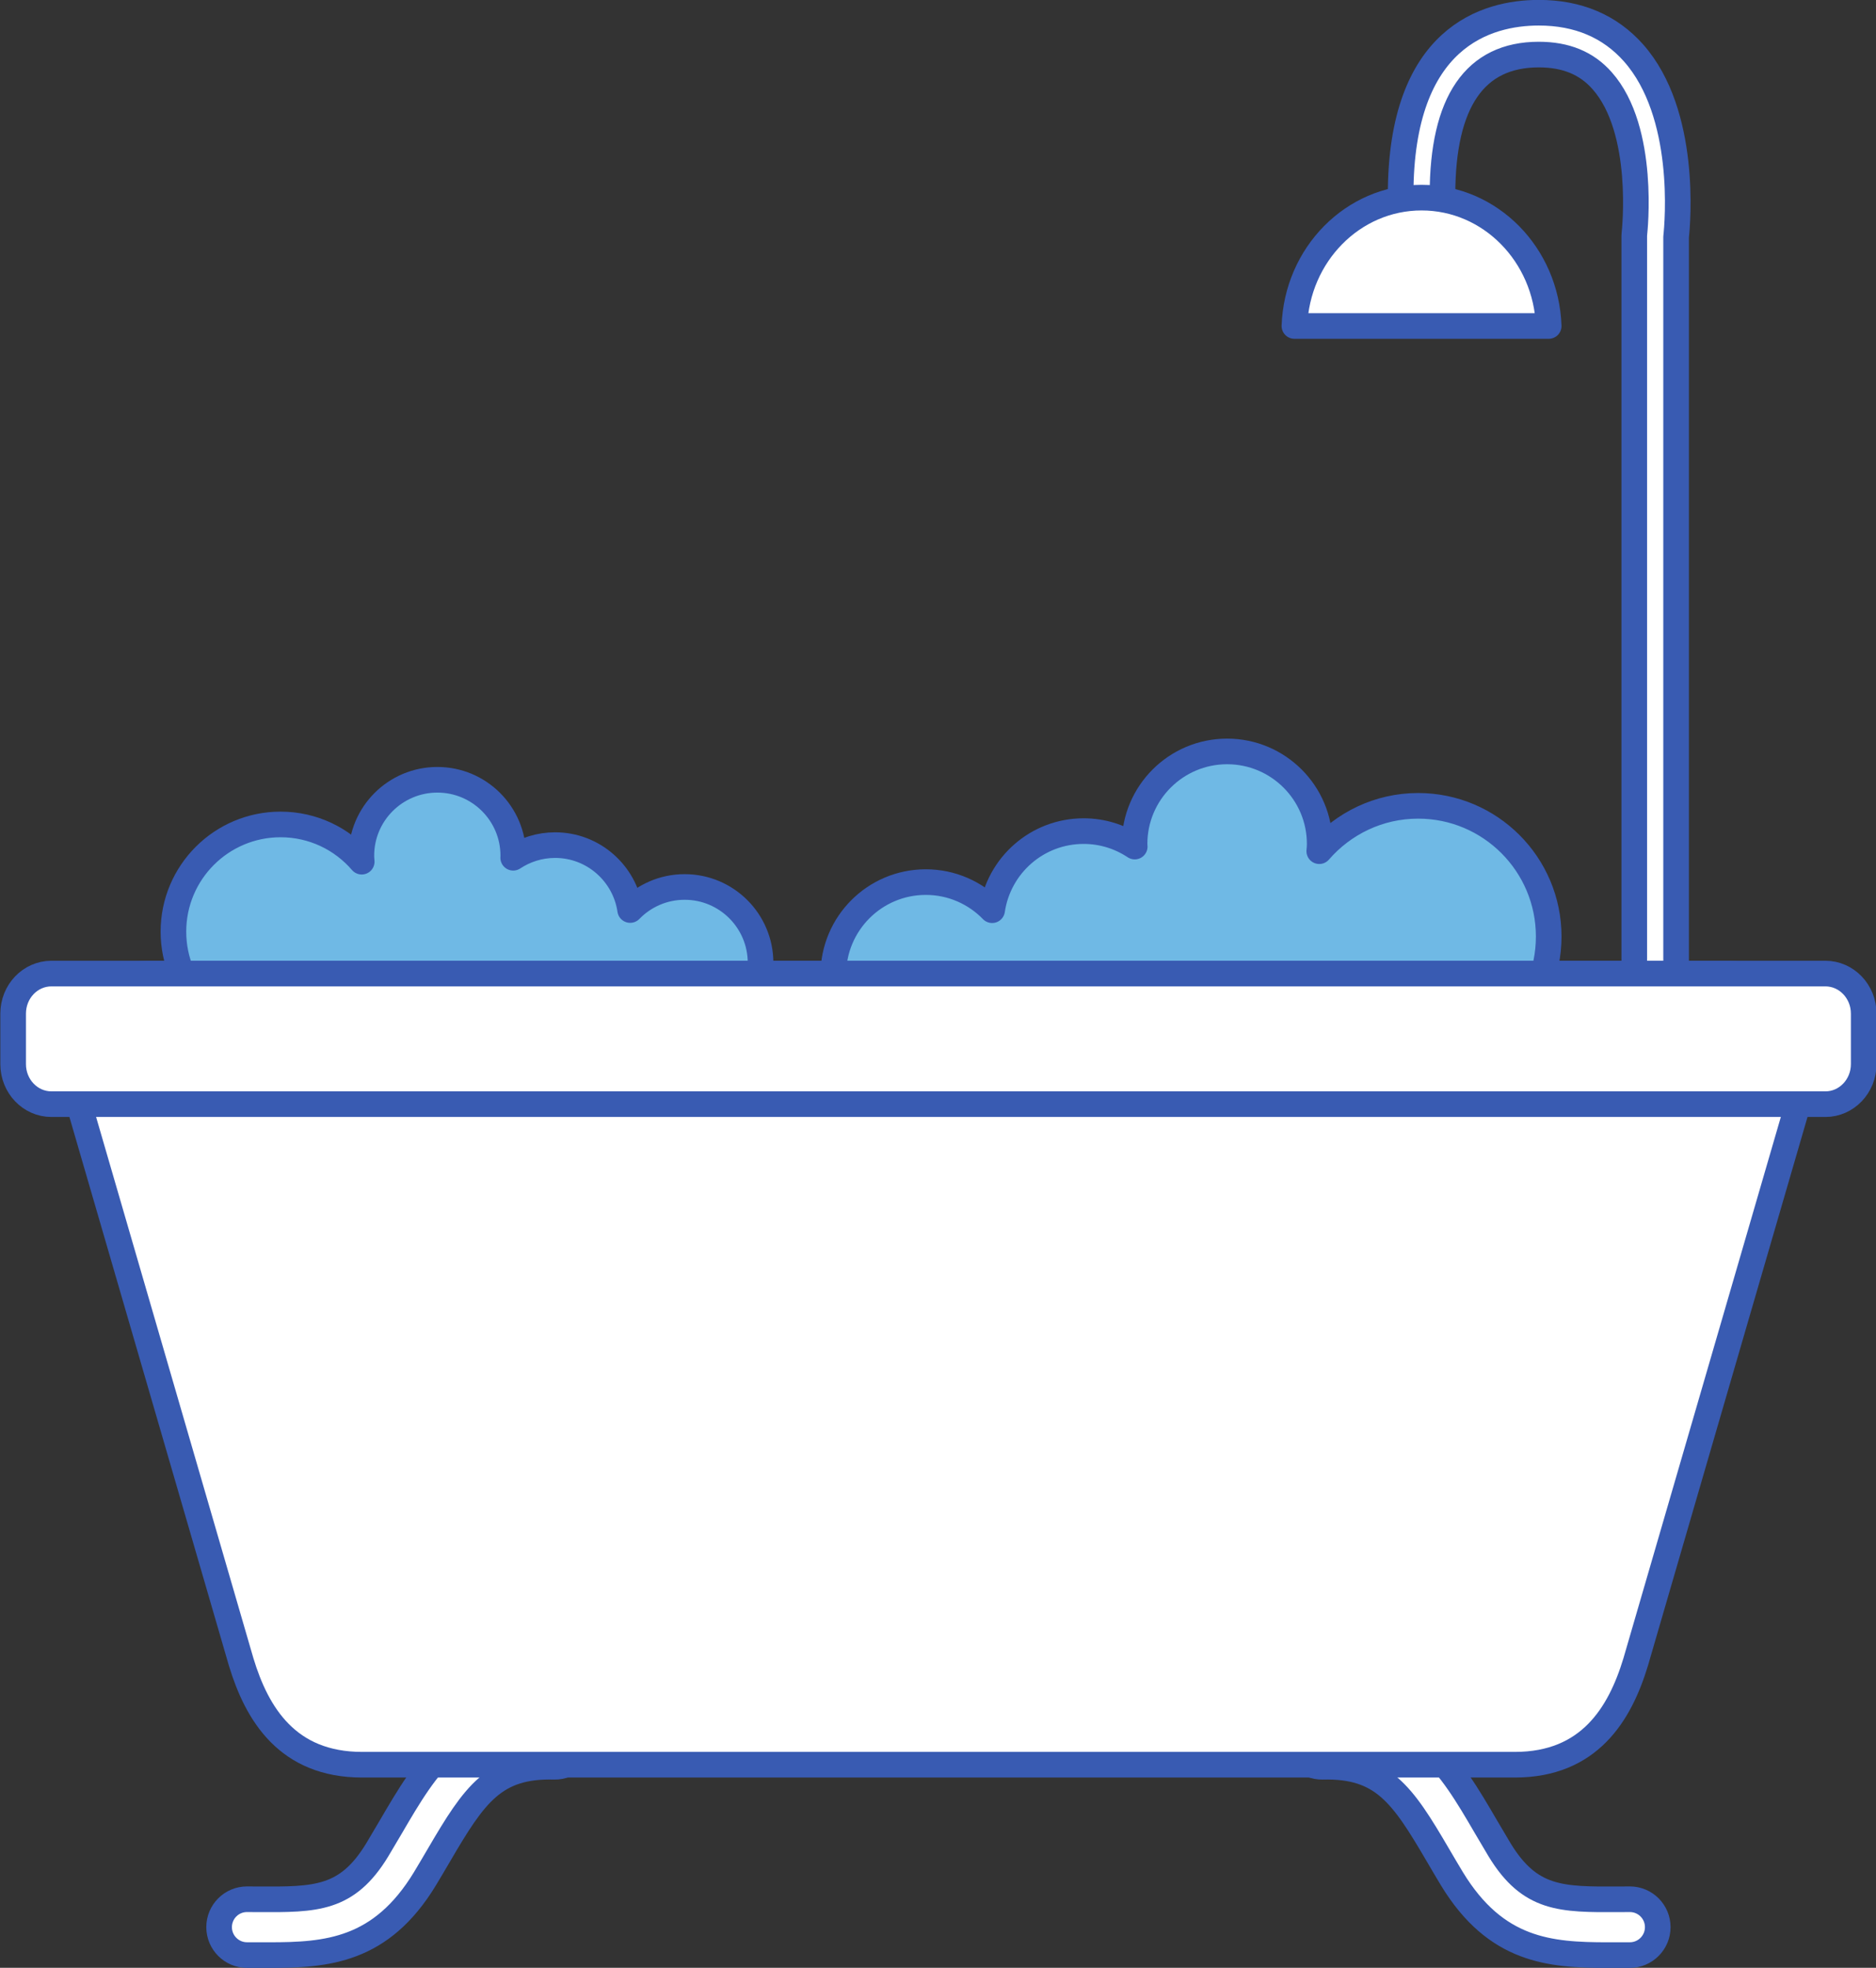
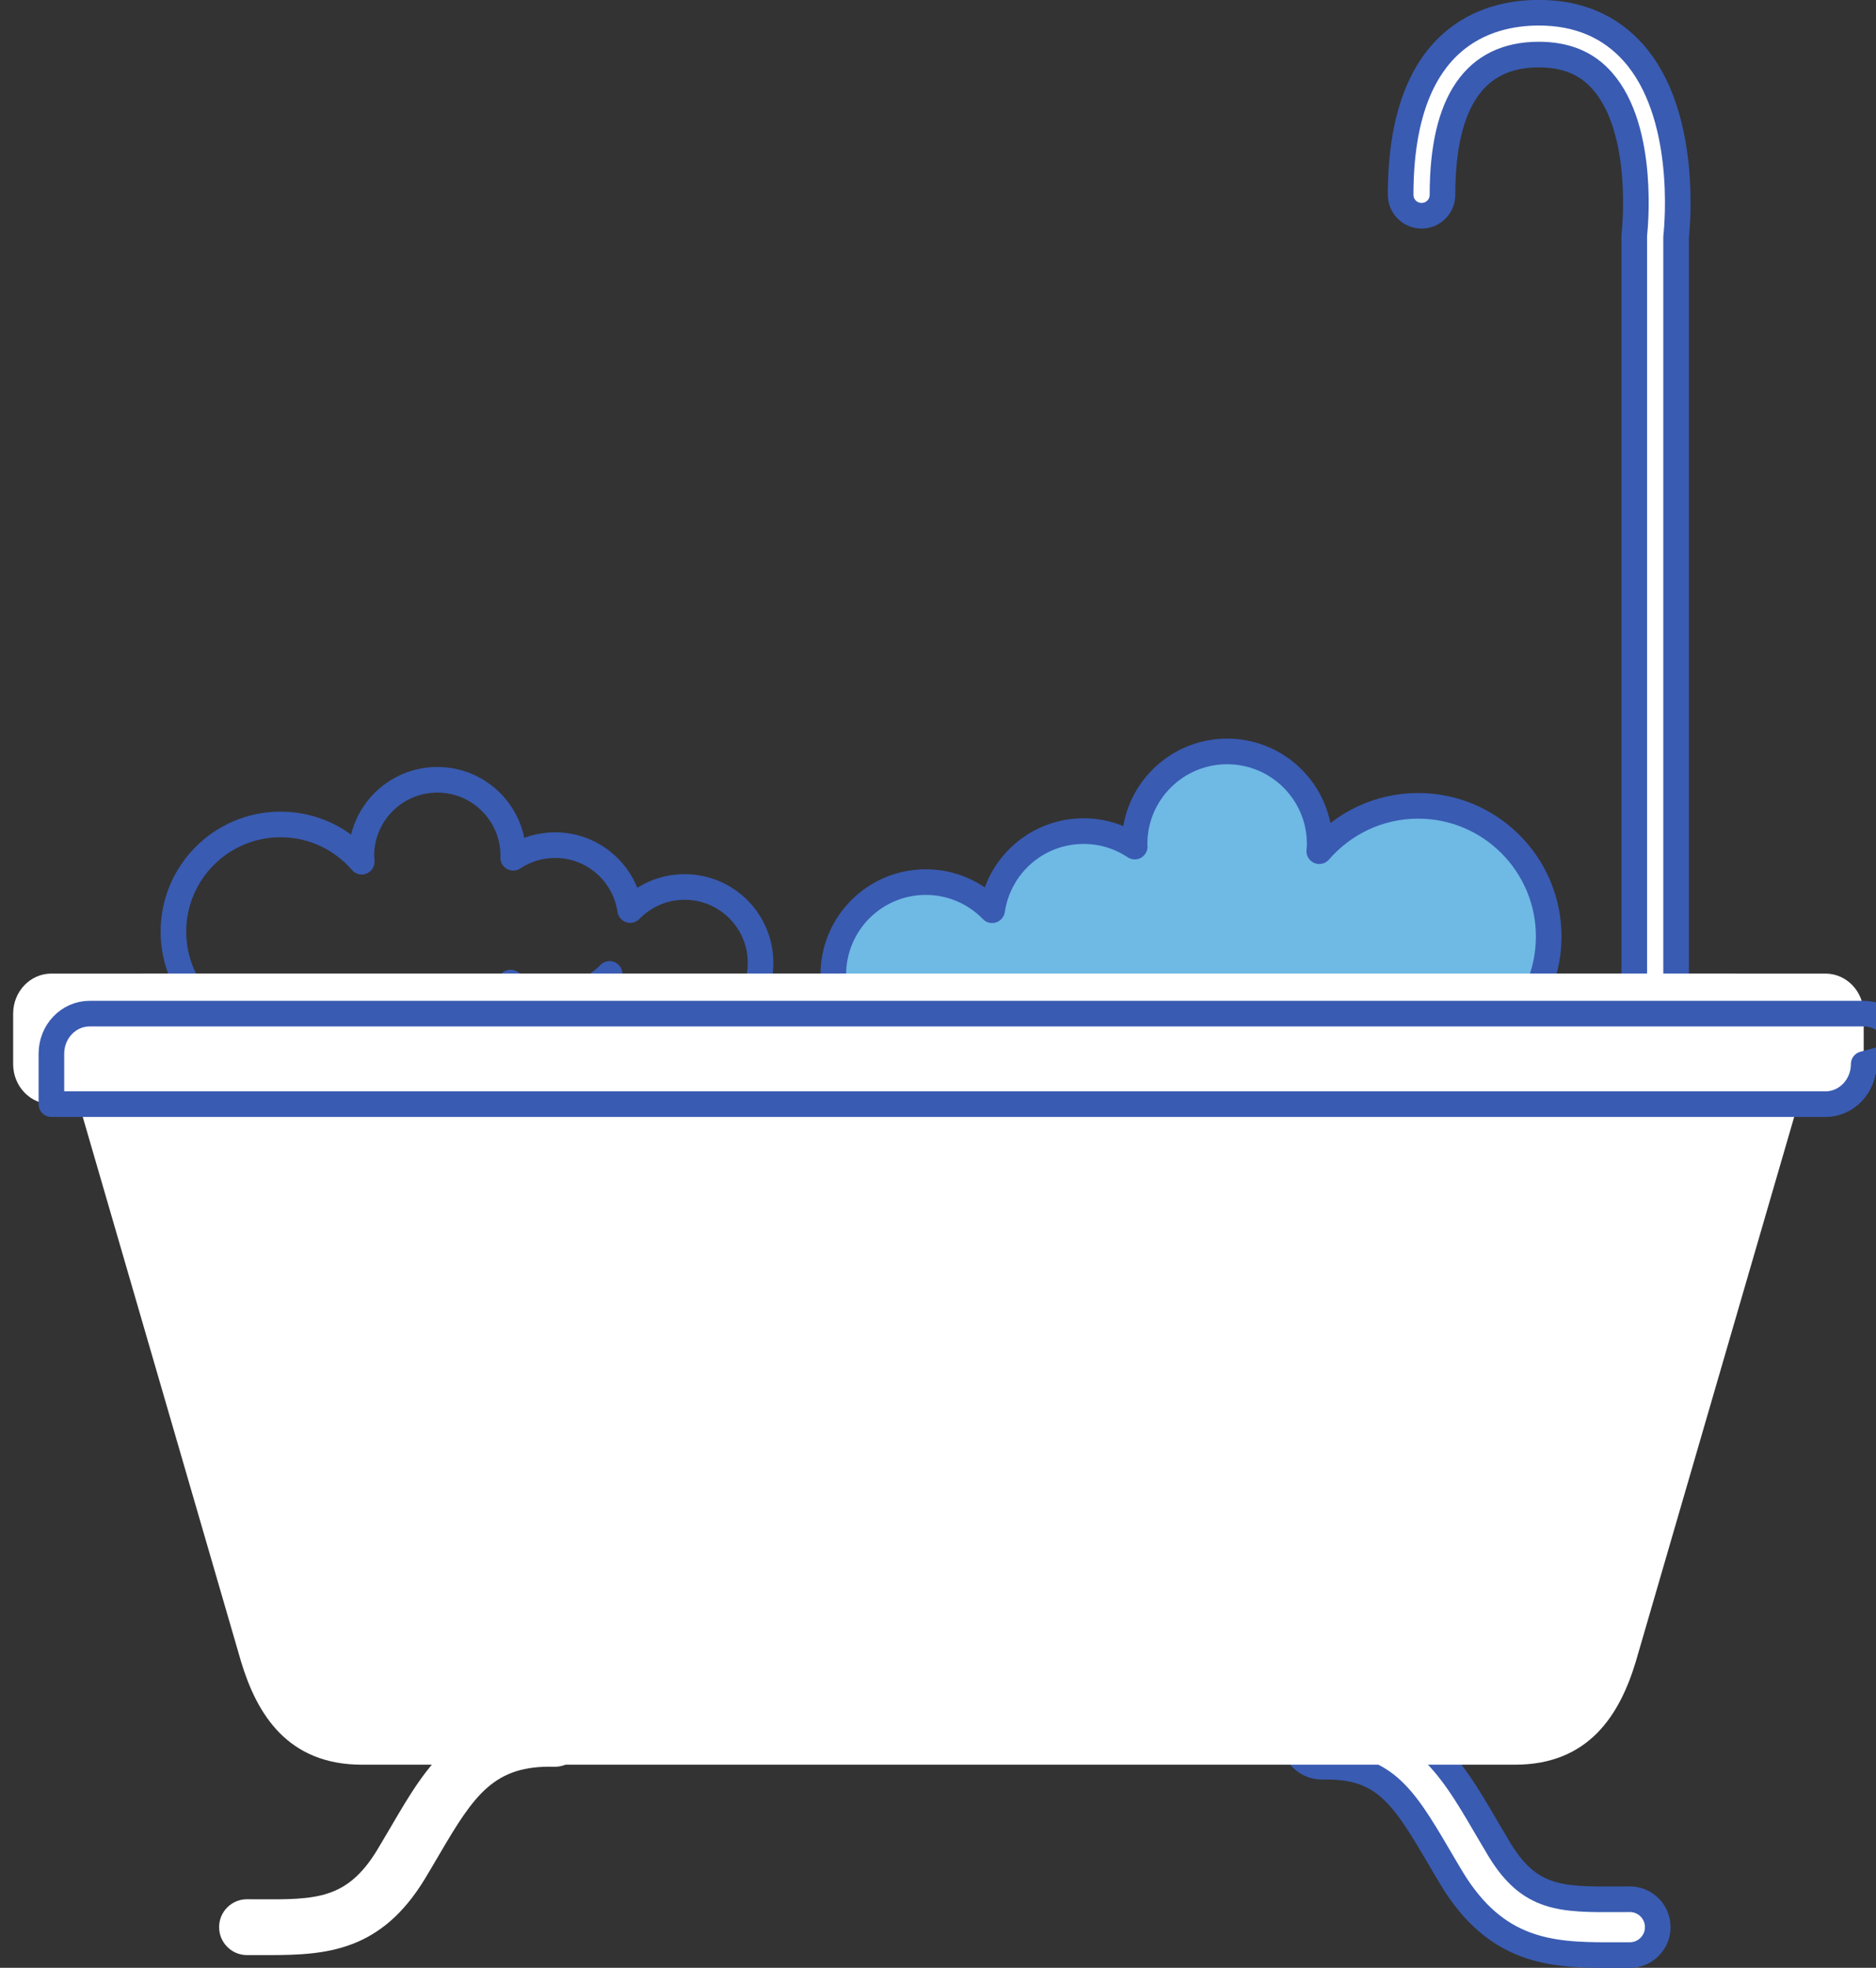
<svg xmlns="http://www.w3.org/2000/svg" height="230.4" preserveAspectRatio="xMidYMid meet" version="1.1" viewBox="102.7 97.4 219.7 230.4" width="219.7" zoomAndPan="magnify">
  <rect x="102.7" y="97.4" width="219.7" height="230.4" fill="#333333" stroke="none" />
  <g id="surface1">
    <g id="change1_1">
      <path d="m134.22 326.31h-1.26-1.33c-1.81 0-3.27-1.47-3.27-3.27 0-1.81 1.46-3.27 3.27-3.27l1.36 0.01c6.68 0.03 10.35 0.04 13.89-5.79 0.56-0.93 1.09-1.84 1.61-2.72 4.15-7.11 8.08-13.8 19.3-13.54 1.81 0.04 3.23 1.54 3.19 3.34-0.05 1.81-1.57 3.22-3.36 3.19-7.03-0.19-9.35 3.22-13.49 10.3-0.54 0.92-1.09 1.86-1.67 2.82-5.14 8.47-11.49 8.93-18.24 8.93" fill="#fff" />
    </g>
-     <path d="m1342.2 988.88h-12.6l-13.3 0.03c-18.1 0-32.7 14.69-32.7 32.69 0 18.1 14.6 32.7 32.7 32.7l13.6-0.1c66.8-0.3 103.5-0.4 138.9 57.9 5.6 9.3 10.9 18.4 16.1 27.2 41.5 71.1 80.8 138 193 135.4 18.1-0.4 32.3-15.4 31.9-33.4-0.5-18.1-15.7-32.2-33.6-31.9-70.3 1.9-93.5-32.2-134.9-103-5.4-9.2-10.9-18.6-16.7-28.2-51.4-84.68-114.9-89.32-182.4-89.32zm0 0" fill="none" stroke="#395bb2" stroke-linecap="round" stroke-linejoin="round" stroke-miterlimit="10" stroke-width="30" transform="matrix(.1 0 0 -.1 0 425.2)" />
    <g id="change1_2">
      <path d="m290.98 326.31c-6.75 0-13.09-0.46-18.24-8.93-0.58-0.96-1.13-1.9-1.67-2.82-4.14-7.08-6.45-10.48-13.49-10.3-1.82 0.03-3.31-1.38-3.35-3.19-0.05-1.8 1.38-3.3 3.18-3.34 11.22-0.27 15.15 6.42 19.3 13.54 0.52 0.88 1.06 1.79 1.61 2.72 3.55 5.83 7.23 5.82 13.89 5.79l1.36-0.01c1.81 0 3.27 1.46 3.27 3.27 0 1.8-1.46 3.27-3.27 3.27h-1.33-1.26" fill="#fff" />
    </g>
    <path d="m2909.8 988.88c-67.5 0-130.9 4.64-182.4 89.32-5.8 9.6-11.3 19-16.7 28.2-41.4 70.8-64.5 104.8-134.9 103-18.2-0.3-33.1 13.8-33.5 31.9-0.5 18 13.8 33 31.8 33.4 112.2 2.7 151.5-64.2 193-135.4 5.2-8.8 10.6-17.9 16.1-27.2 35.5-58.3 72.3-58.2 138.9-57.9l13.6 0.1c18.1 0 32.7-14.6 32.7-32.7 0-18-14.6-32.69-32.7-32.69l-13.3-0.03h-12.6zm0 0" fill="none" stroke="#395bb2" stroke-linecap="round" stroke-linejoin="round" stroke-miterlimit="10" stroke-width="30" transform="matrix(.1 0 0 -.1 0 425.2)" />
    <g id="change2_1">
-       <path d="m182.88 201.25c-2.51 0-4.77 1.04-6.38 2.7-0.63-4.29-4.32-7.6-8.79-7.6-1.82 0-3.5 0.55-4.91 1.48 0-0.08 0.01-0.16 0.01-0.24 0-4.91-3.98-8.89-8.89-8.89s-8.9 3.98-8.9 8.89c0 0.23 0.02 0.46 0.04 0.7-2.3-2.67-5.7-4.36-9.5-4.36-6.93 0-12.55 5.62-12.55 12.55s5.62 12.56 12.55 12.56c4.23 0 7.96-2.1 10.23-5.29 1.39 3.11 4.5 5.29 8.13 5.29 4.11 0 7.56-2.81 8.58-6.6 1.46 1.06 3.26 1.7 5.21 1.7 2.5 0 4.76-1.04 6.38-2.71 0.62 4.3 4.31 7.61 8.79 7.61 4.91 0 8.89-3.99 8.89-8.9s-3.98-8.89-8.89-8.89" fill="#6fb9e5" />
-     </g>
+       </g>
    <path d="m1828.8 2239.5c-25.1 0-47.7-10.4-63.8-27-6.3 42.9-43.2 76-87.9 76-18.2 0-35-5.5-49.1-14.8 0 0.8 0.1 1.6 0.1 2.4 0 49.1-39.8 88.9-88.9 88.9s-89-39.8-89-88.9c0-2.3 0.2-4.6 0.4-7-23 26.7-57 43.6-95 43.6-69.3 0-125.5-56.2-125.5-125.5s56.2-125.6 125.5-125.6c42.3 0 79.6 21 102.3 52.9 13.9-31.1 45-52.9 81.3-52.9 41.1 0 75.6 28.1 85.8 66 14.6-10.6 32.6-17 52.1-17 25 0 47.6 10.4 63.8 27.1 6.2-43 43.1-76.1 87.9-76.1 49.1 0 88.9 39.9 88.9 89s-39.8 88.9-88.9 88.9zm0 0" fill="none" stroke="#395bb2" stroke-linecap="round" stroke-linejoin="round" stroke-miterlimit="10" stroke-width="30" transform="matrix(.1 0 0 -.1 0 425.2)" />
    <g id="change2_2">
      <path d="m211.12 200.68c3.06 0 5.81 1.27 7.77 3.29 0.77-5.24 5.26-9.26 10.72-9.26 2.21 0 4.26 0.67 5.98 1.81 0-0.11-0.02-0.2-0.02-0.31 0-5.98 4.86-10.83 10.84-10.83s10.84 4.85 10.84 10.83c0 0.29-0.02 0.57-0.05 0.85 2.81-3.24 6.95-5.31 11.58-5.31 8.45 0 15.29 6.86 15.29 15.3 0 8.45-6.84 15.31-15.29 15.31-5.15 0-9.69-2.56-12.47-6.45-1.68 3.79-5.48 6.45-9.9 6.45-5.02 0-9.22-3.42-10.46-8.04-1.78 1.29-3.97 2.06-6.34 2.06-3.06 0-5.81-1.26-7.77-3.29-0.77 5.24-5.27 9.27-10.72 9.27-5.98 0-10.83-4.86-10.83-10.84 0-5.99 4.85-10.84 10.83-10.84" fill="#6fb9e5" />
    </g>
    <path d="m2111.2 2245.2c30.6 0 58.1-12.7 77.7-32.9 7.7 52.4 52.6 92.6 107.2 92.6 22.1 0 42.6-6.7 59.8-18.1 0 1.1-0.2 2-0.2 3.1 0 59.8 48.6 108.3 108.4 108.3s108.4-48.5 108.4-108.3c0-2.9-0.2-5.7-0.5-8.5 28.1 32.4 69.5 53.1 115.8 53.1 84.5 0 152.9-68.6 152.9-153 0-84.5-68.4-153.1-152.9-153.1-51.5 0-96.9 25.6-124.7 64.5-16.8-37.9-54.8-64.5-99-64.5-50.2 0-92.2 34.2-104.6 80.4-17.8-12.9-39.7-20.6-63.4-20.6-30.6 0-58.1 12.6-77.7 32.9-7.7-52.4-52.7-92.7-107.2-92.7-59.8 0-108.3 48.6-108.3 108.4 0 59.9 48.5 108.4 108.3 108.4zm0 0" fill="none" stroke="#395bb2" stroke-linecap="round" stroke-linejoin="round" stroke-miterlimit="10" stroke-width="30" transform="matrix(.1 0 0 -.1 0 425.2)" />
    <g id="change1_3">
      <path d="m296.54 221.48c-1.35 0-2.45-1.09-2.45-2.44v-94.02c0-0.1 0.01-0.2 0.02-0.3 0.01-0.11 1.37-12.08-3.79-17.88-1.82-2.06-4.25-3.05-7.41-3.05-7.48 0-11.28 5.52-11.28 16.42 0 1.36-1.09 2.45-2.45 2.45-1.35 0-2.45-1.09-2.45-2.45 0-18.55 10.14-21.323 16.18-21.323 4.59 0 8.32 1.583 11.09 4.703 6.31 7.12 5.17 19.92 4.99 21.56v93.89c0 1.35-1.1 2.44-2.45 2.44" fill="#fff" />
    </g>
    <path d="m2965.4 2037.2c-13.5 0-24.5 10.9-24.5 24.4v940.2c0 1 0.1 2 0.2 3 0.1 1.1 13.7 120.8-37.9 178.8-18.2 20.6-42.5 30.5-74.1 30.5-74.8 0-112.8-55.2-112.8-164.2 0-13.6-10.9-24.5-24.5-24.5-13.5 0-24.5 10.9-24.5 24.5 0 185.5 101.4 213.2 161.8 213.2 45.9 0 83.2-15.8 110.9-47 63.1-71.2 51.7-199.2 49.9-215.6v-938.9c0-13.5-11-24.4-24.5-24.4zm0 0" fill="none" stroke="#395bb2" stroke-linecap="round" stroke-linejoin="round" stroke-miterlimit="10" stroke-width="30" transform="matrix(.1 0 0 -.1 0 425.2)" />
    <g id="change1_4">
      <path d="m305.04 211.39h-184.88c-5.42 0-9.8 4.39-9.8 9.8l20.58 70.79c1.86 6.14 5.45 12.04 14.16 12.04h135.01c8.7 0 12.29-5.9 14.15-12.04l20.59-70.79c0-5.41-4.39-9.8-9.81-9.8" fill="#fff" />
    </g>
-     <path d="m3050.4 2138.1h-1848.8c-54.2 0-98-43.9-98-98l205.8-707.9c18.6-61.4 54.5-120.4 141.6-120.4h1350.1c87 0 122.9 59 141.5 120.4l205.9 707.9c0 54.1-43.9 98-98.1 98zm0 0" fill="none" stroke="#395bb2" stroke-linecap="round" stroke-linejoin="round" stroke-miterlimit="10" stroke-width="30" transform="matrix(.1 0 0 -.1 0 425.2)" />
    <g id="change1_5">
      <path d="m320.96 221.99c0 2.59-2.01 4.69-4.48 4.69h-207.76c-2.48 0-4.48-2.1-4.48-4.69v-5.91c0-2.59 2-4.69 4.48-4.69h207.76c2.47 0 4.48 2.1 4.48 4.69v5.91" fill="#fff" />
    </g>
-     <path d="m3209.6 2032.1c0-25.9-20.1-46.9-44.8-46.9h-2077.6c-24.8 0-44.8 21-44.8 46.9v59.1c0 25.9 20 46.9 44.8 46.9h2077.6c24.7 0 44.8-21 44.8-46.9zm0 0" fill="none" stroke="#395bb2" stroke-linecap="round" stroke-linejoin="round" stroke-miterlimit="10" stroke-width="30" transform="matrix(.1 0 0 -.1 0 425.2)" />
+     <path d="m3209.6 2032.1c0-25.9-20.1-46.9-44.8-46.9h-2077.6v59.1c0 25.9 20 46.9 44.8 46.9h2077.6c24.7 0 44.8-21 44.8-46.9zm0 0" fill="none" stroke="#395bb2" stroke-linecap="round" stroke-linejoin="round" stroke-miterlimit="10" stroke-width="30" transform="matrix(.1 0 0 -.1 0 425.2)" />
    <g id="change1_6">
-       <path d="m284.07 135.57c-0.3-8.36-6.84-15.03-14.89-15.03-8.04 0-14.59 6.67-14.89 15.03h29.78" fill="#fff" />
-     </g>
-     <path d="m2840.7 2896.3c-3 83.6-68.4 150.3-148.9 150.3-80.4 0-145.9-66.7-148.9-150.3zm0 0" fill="none" stroke="#395bb2" stroke-linecap="round" stroke-linejoin="round" stroke-miterlimit="10" stroke-width="30" transform="matrix(.1 0 0 -.1 0 425.2)" />
+       </g>
  </g>
</svg>